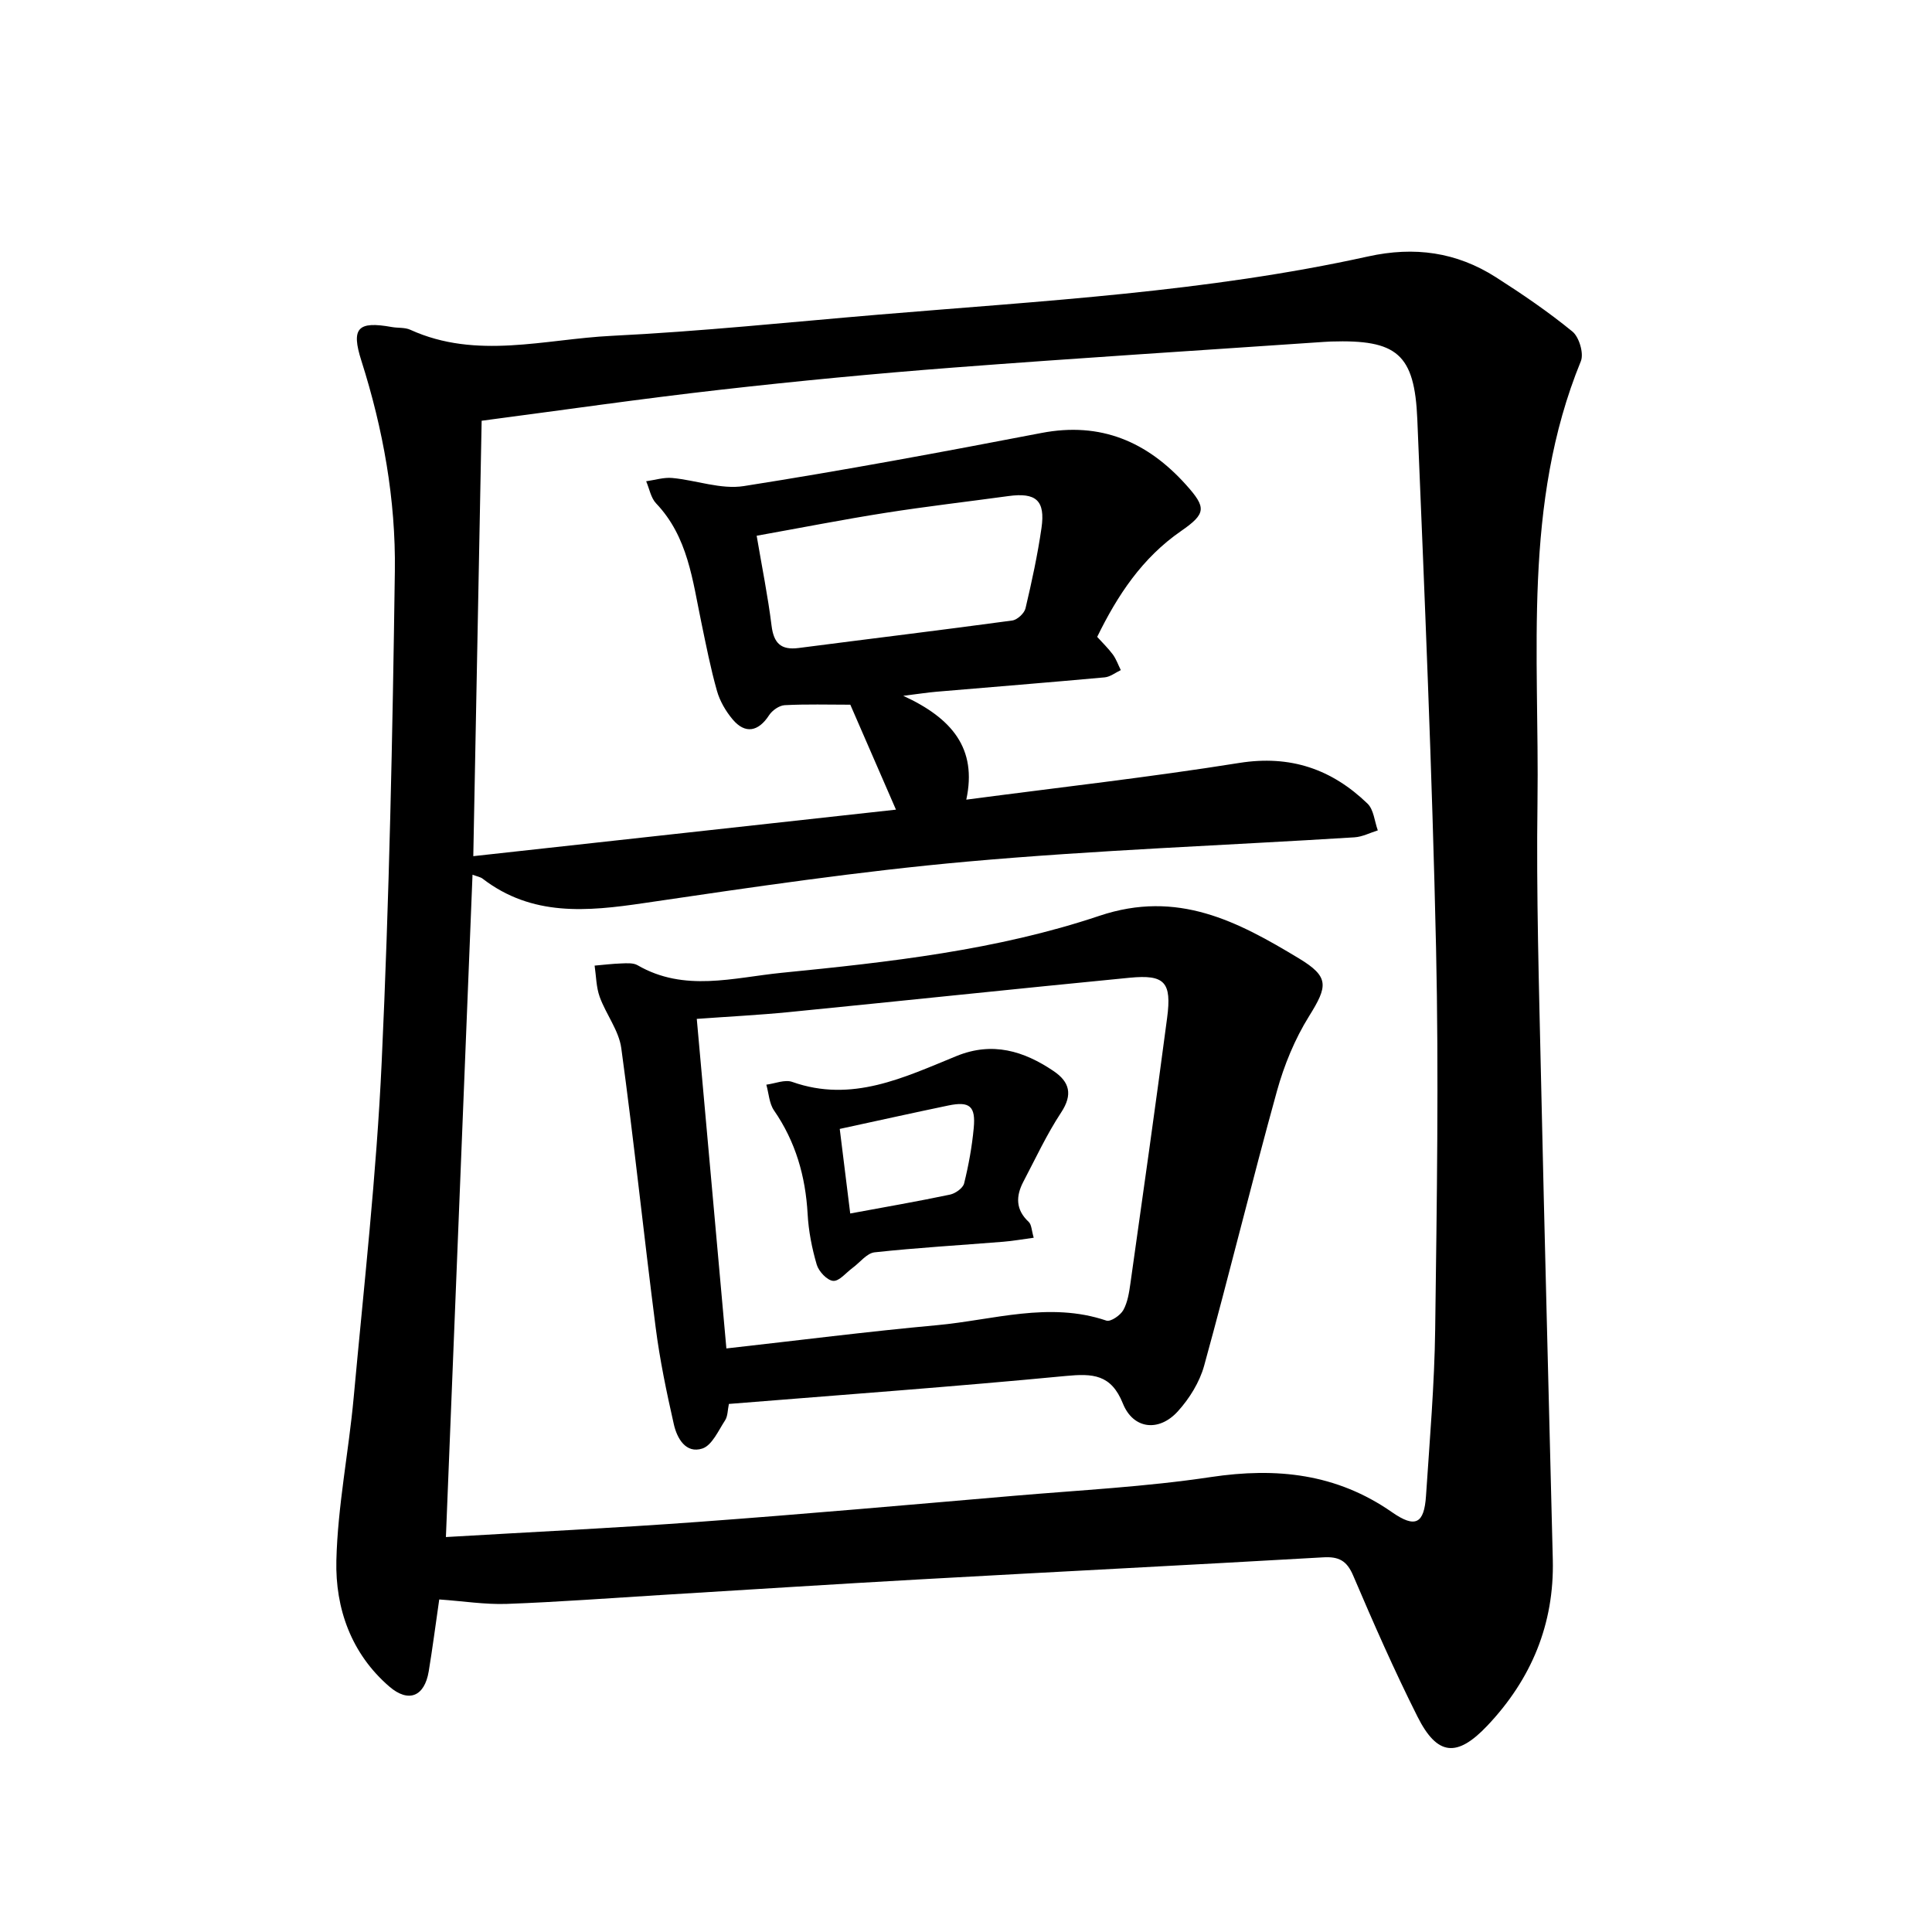
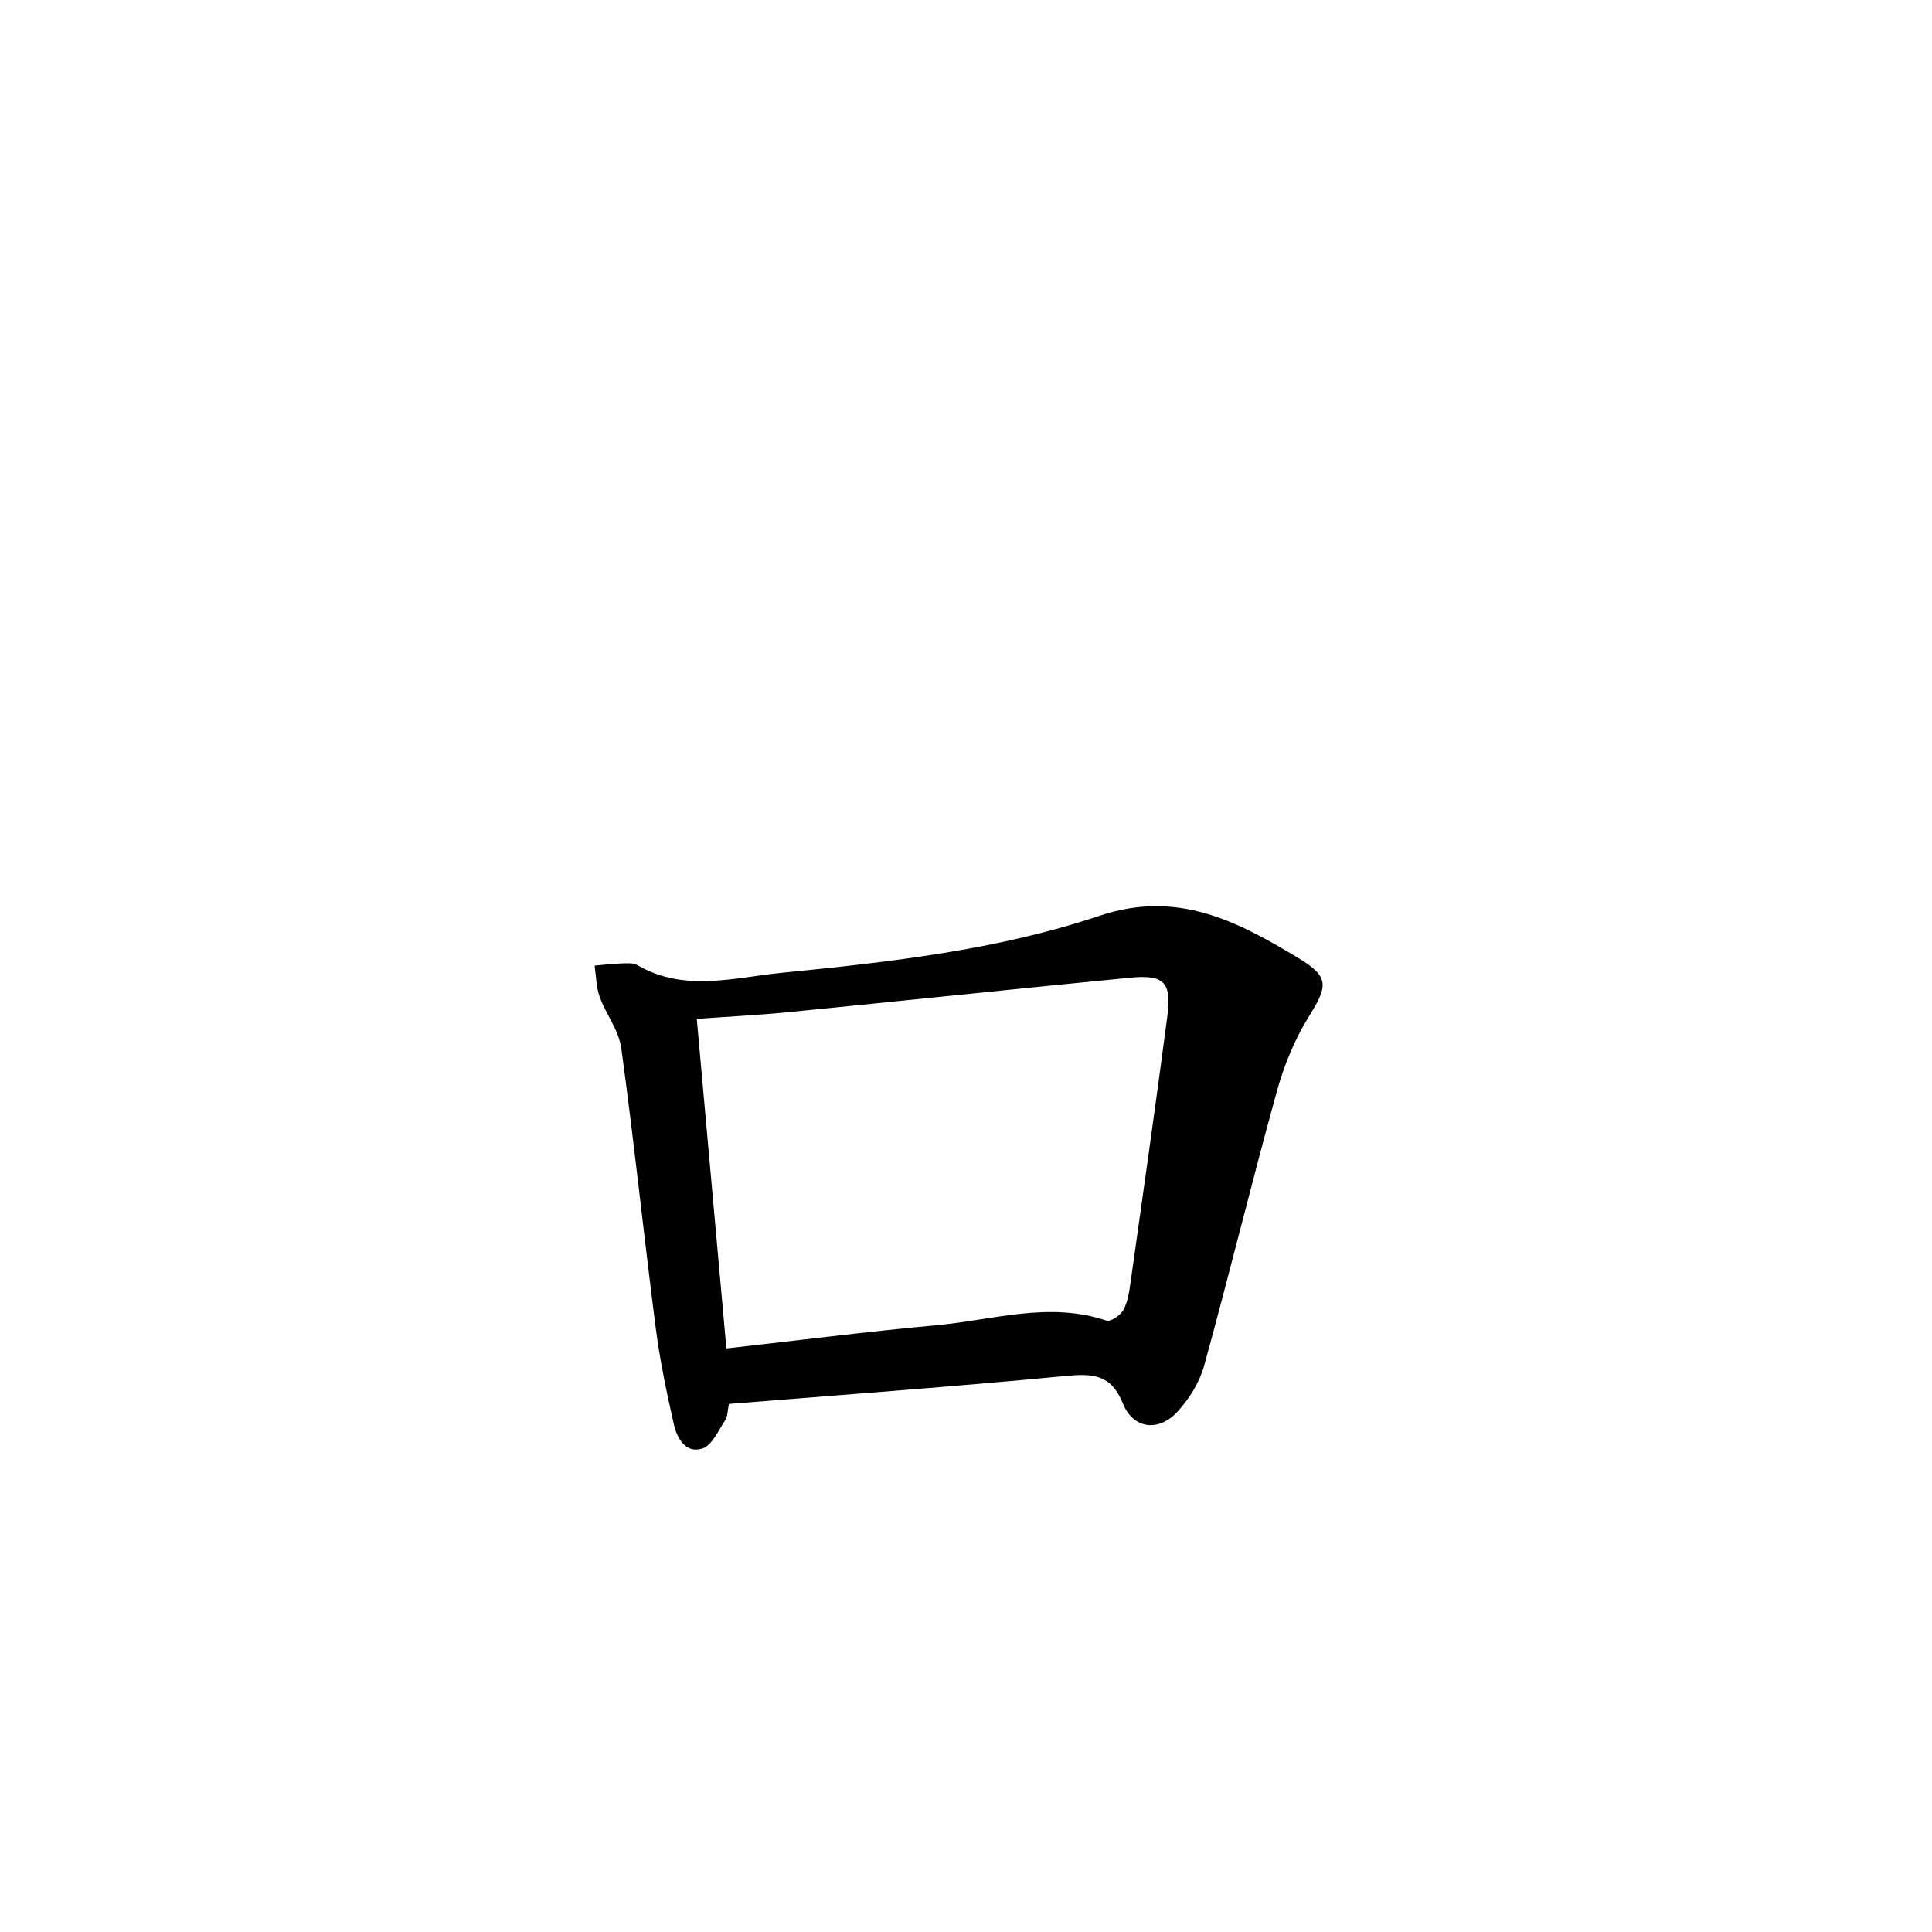
<svg xmlns="http://www.w3.org/2000/svg" enable-background="new 0 0 400 400" viewBox="0 0 400 400">
-   <path d="m90.94 331.15c-.77 5.3-1.39 10.12-2.18 14.9-.87 5.2-4.17 6.57-8.16 3.13-7.9-6.82-11.19-16.18-10.96-26.07.27-11.3 2.56-22.53 3.59-33.82 2.12-23.09 4.72-46.18 5.79-69.33 1.57-33.88 2.26-67.8 2.73-101.71.2-14.79-2.42-29.39-6.93-43.56-2.16-6.77-.77-8.26 6.31-6.98 1.28.23 2.7.05 3.83.57 13.72 6.24 27.82 1.93 41.69 1.25 18.45-.91 36.86-2.84 55.28-4.39 33.9-2.85 67.95-4.68 101.29-12.04 9.65-2.13 18.33-.91 26.48 4.29 5.46 3.49 10.85 7.16 15.85 11.25 1.4 1.14 2.4 4.54 1.75 6.14-12.11 29.59-8.57 60.7-8.98 91.37-.26 18.98.31 37.98.73 56.97.73 33.26 1.63 66.52 2.44 99.78.32 13.36-4.44 24.75-13.55 34.38-6.28 6.63-10.37 6.28-14.47-1.88-4.8-9.55-9.11-19.36-13.31-29.2-1.32-3.1-2.99-3.96-6.2-3.77-27.69 1.59-55.39 2.99-83.08 4.54-17.97 1-35.94 2.16-53.91 3.25-10.68.65-21.35 1.46-32.03 1.85-4.49.16-9.01-.57-14-.92zm85.11-185.25c-4.55 0-9.08-.14-13.59.1-1.13.06-2.58 1.08-3.23 2.08-2.21 3.41-4.95 3.95-7.54.87-1.43-1.7-2.65-3.79-3.25-5.91-1.32-4.66-2.25-9.44-3.24-14.19-1.82-8.7-2.76-17.7-9.36-24.63-1.09-1.14-1.39-3.04-2.06-4.58 1.8-.25 3.63-.84 5.4-.68 4.96.46 10.08 2.42 14.81 1.68 20.62-3.24 41.15-7.06 61.64-11 12.28-2.36 21.94 1.83 29.95 10.76 4.2 4.69 4.17 5.93-1.06 9.55-8.04 5.56-13.14 13.27-17.36 21.91 1.12 1.24 2.3 2.37 3.25 3.66.7.96 1.1 2.14 1.64 3.22-1.11.52-2.18 1.39-3.33 1.5-11.62 1.06-23.26 1.99-34.88 2.98-1.74.15-3.47.42-6.83.84 10.09 4.64 15.34 10.9 13.05 21.5 19.31-2.55 37.97-4.64 56.5-7.6 10.6-1.69 19.17 1.28 26.57 8.42 1.29 1.24 1.45 3.67 2.13 5.54-1.61.5-3.2 1.34-4.84 1.44-26.7 1.67-53.46 2.64-80.1 5.02-22.4 2-44.7 5.31-66.97 8.59-11.83 1.75-23.2 2.81-33.43-5.05-.45-.35-1.1-.45-2.09-.82-1.84 45.86-3.67 91.31-5.51 137.13 17.44-1.03 34.89-1.86 52.3-3.14 21.83-1.6 43.64-3.54 65.44-5.41 13.55-1.16 27.19-1.85 40.62-3.87 13.61-2.04 26.03-.73 37.54 7.29 4.83 3.36 6.64 2.36 7.02-3.41.76-11.49 1.75-22.99 1.9-34.5.34-26.3.76-52.62.18-78.9-.81-36.5-2.37-72.98-3.88-109.46-.56-13.59-4.23-16.55-17.9-16.12-.49.02-.97.05-1.46.08-25.56 1.75-51.12 3.35-76.66 5.31-16.16 1.24-32.3 2.78-48.41 4.61-16.33 1.85-32.6 4.21-49.29 6.4-.56 29.25-1.14 59.43-1.73 90.15 29.8-3.28 58.89-6.48 87.51-9.63-3.28-7.52-6.41-14.72-9.45-21.73zm-19.39-34.98c1.11 6.55 2.33 12.55 3.08 18.6.45 3.65 1.94 5.12 5.62 4.64 14.73-1.91 29.49-3.69 44.21-5.69 1.04-.14 2.51-1.49 2.75-2.52 1.3-5.5 2.5-11.05 3.31-16.64.82-5.71-1.14-7.39-6.87-6.6-8.48 1.16-16.99 2.14-25.44 3.47-8.72 1.37-17.39 3.08-26.66 4.74z" />
  <path d="m150.91 290.67c-.27 1.25-.22 2.53-.79 3.4-1.39 2.12-2.7 5.17-4.7 5.83-3.44 1.12-5.26-2.13-5.91-5.02-1.5-6.62-2.9-13.3-3.76-20.03-2.48-19.27-4.49-38.6-7.12-57.84-.5-3.67-3.16-7-4.47-10.62-.73-2.02-.73-4.3-1.05-6.47 1.84-.16 3.68-.39 5.53-.45 1.12-.04 2.46-.15 3.36.37 9.7 5.62 19.81 2.57 29.82 1.57 22.25-2.21 44.59-4.68 65.8-11.8 16.21-5.44 28.64 1.17 41.3 8.81 6.34 3.83 5.99 5.74 2.11 11.97-2.95 4.73-5.17 10.14-6.66 15.53-5.23 18.89-9.86 37.95-15.07 56.85-.94 3.4-3.04 6.78-5.43 9.42-3.93 4.34-9.25 3.72-11.39-1.61-2.44-6.07-6.24-6.23-11.83-5.7-23.06 2.21-46.17 3.89-69.74 5.79zm-.52-11.49c14.93-1.67 29.22-3.5 43.55-4.81 11.65-1.06 23.27-4.97 35.13-.95.87.29 2.89-1.09 3.5-2.18.91-1.64 1.21-3.69 1.48-5.6 2.58-18.29 5.18-36.58 7.59-54.9.98-7.41-.5-9.01-7.75-8.31-23.54 2.29-47.07 4.79-70.61 7.12-6.21.61-12.44.92-19.02 1.4 2.04 22.74 4.06 45.16 6.13 68.23z" />
-   <path d="m214.02 256.26c-2.31.31-4.3.67-6.3.83-8.88.72-17.79 1.23-26.64 2.19-1.62.18-3.04 2.11-4.56 3.22-1.34.98-2.76 2.79-4.02 2.69-1.25-.1-2.98-1.94-3.4-3.35-1-3.4-1.7-6.97-1.89-10.51-.44-7.8-2.48-14.94-6.96-21.43-1-1.45-1.08-3.54-1.59-5.33 1.8-.23 3.84-1.12 5.37-.57 12.36 4.38 23.14-.93 34.01-5.36 7.43-3.03 13.92-1.06 20.09 3.11 3.32 2.24 4.02 4.86 1.56 8.59-2.98 4.53-5.29 9.51-7.82 14.33-1.56 2.98-1.61 5.78 1.1 8.3.61.56.6 1.76 1.05 3.29zm-40.16-22.53c.73 5.86 1.43 11.52 2.17 17.51 7.41-1.37 14.06-2.52 20.66-3.91 1.12-.24 2.68-1.34 2.92-2.32.93-3.75 1.63-7.6 1.99-11.45.43-4.55-.84-5.59-5.25-4.68-7.22 1.5-14.43 3.11-22.49 4.85z" />
</svg>